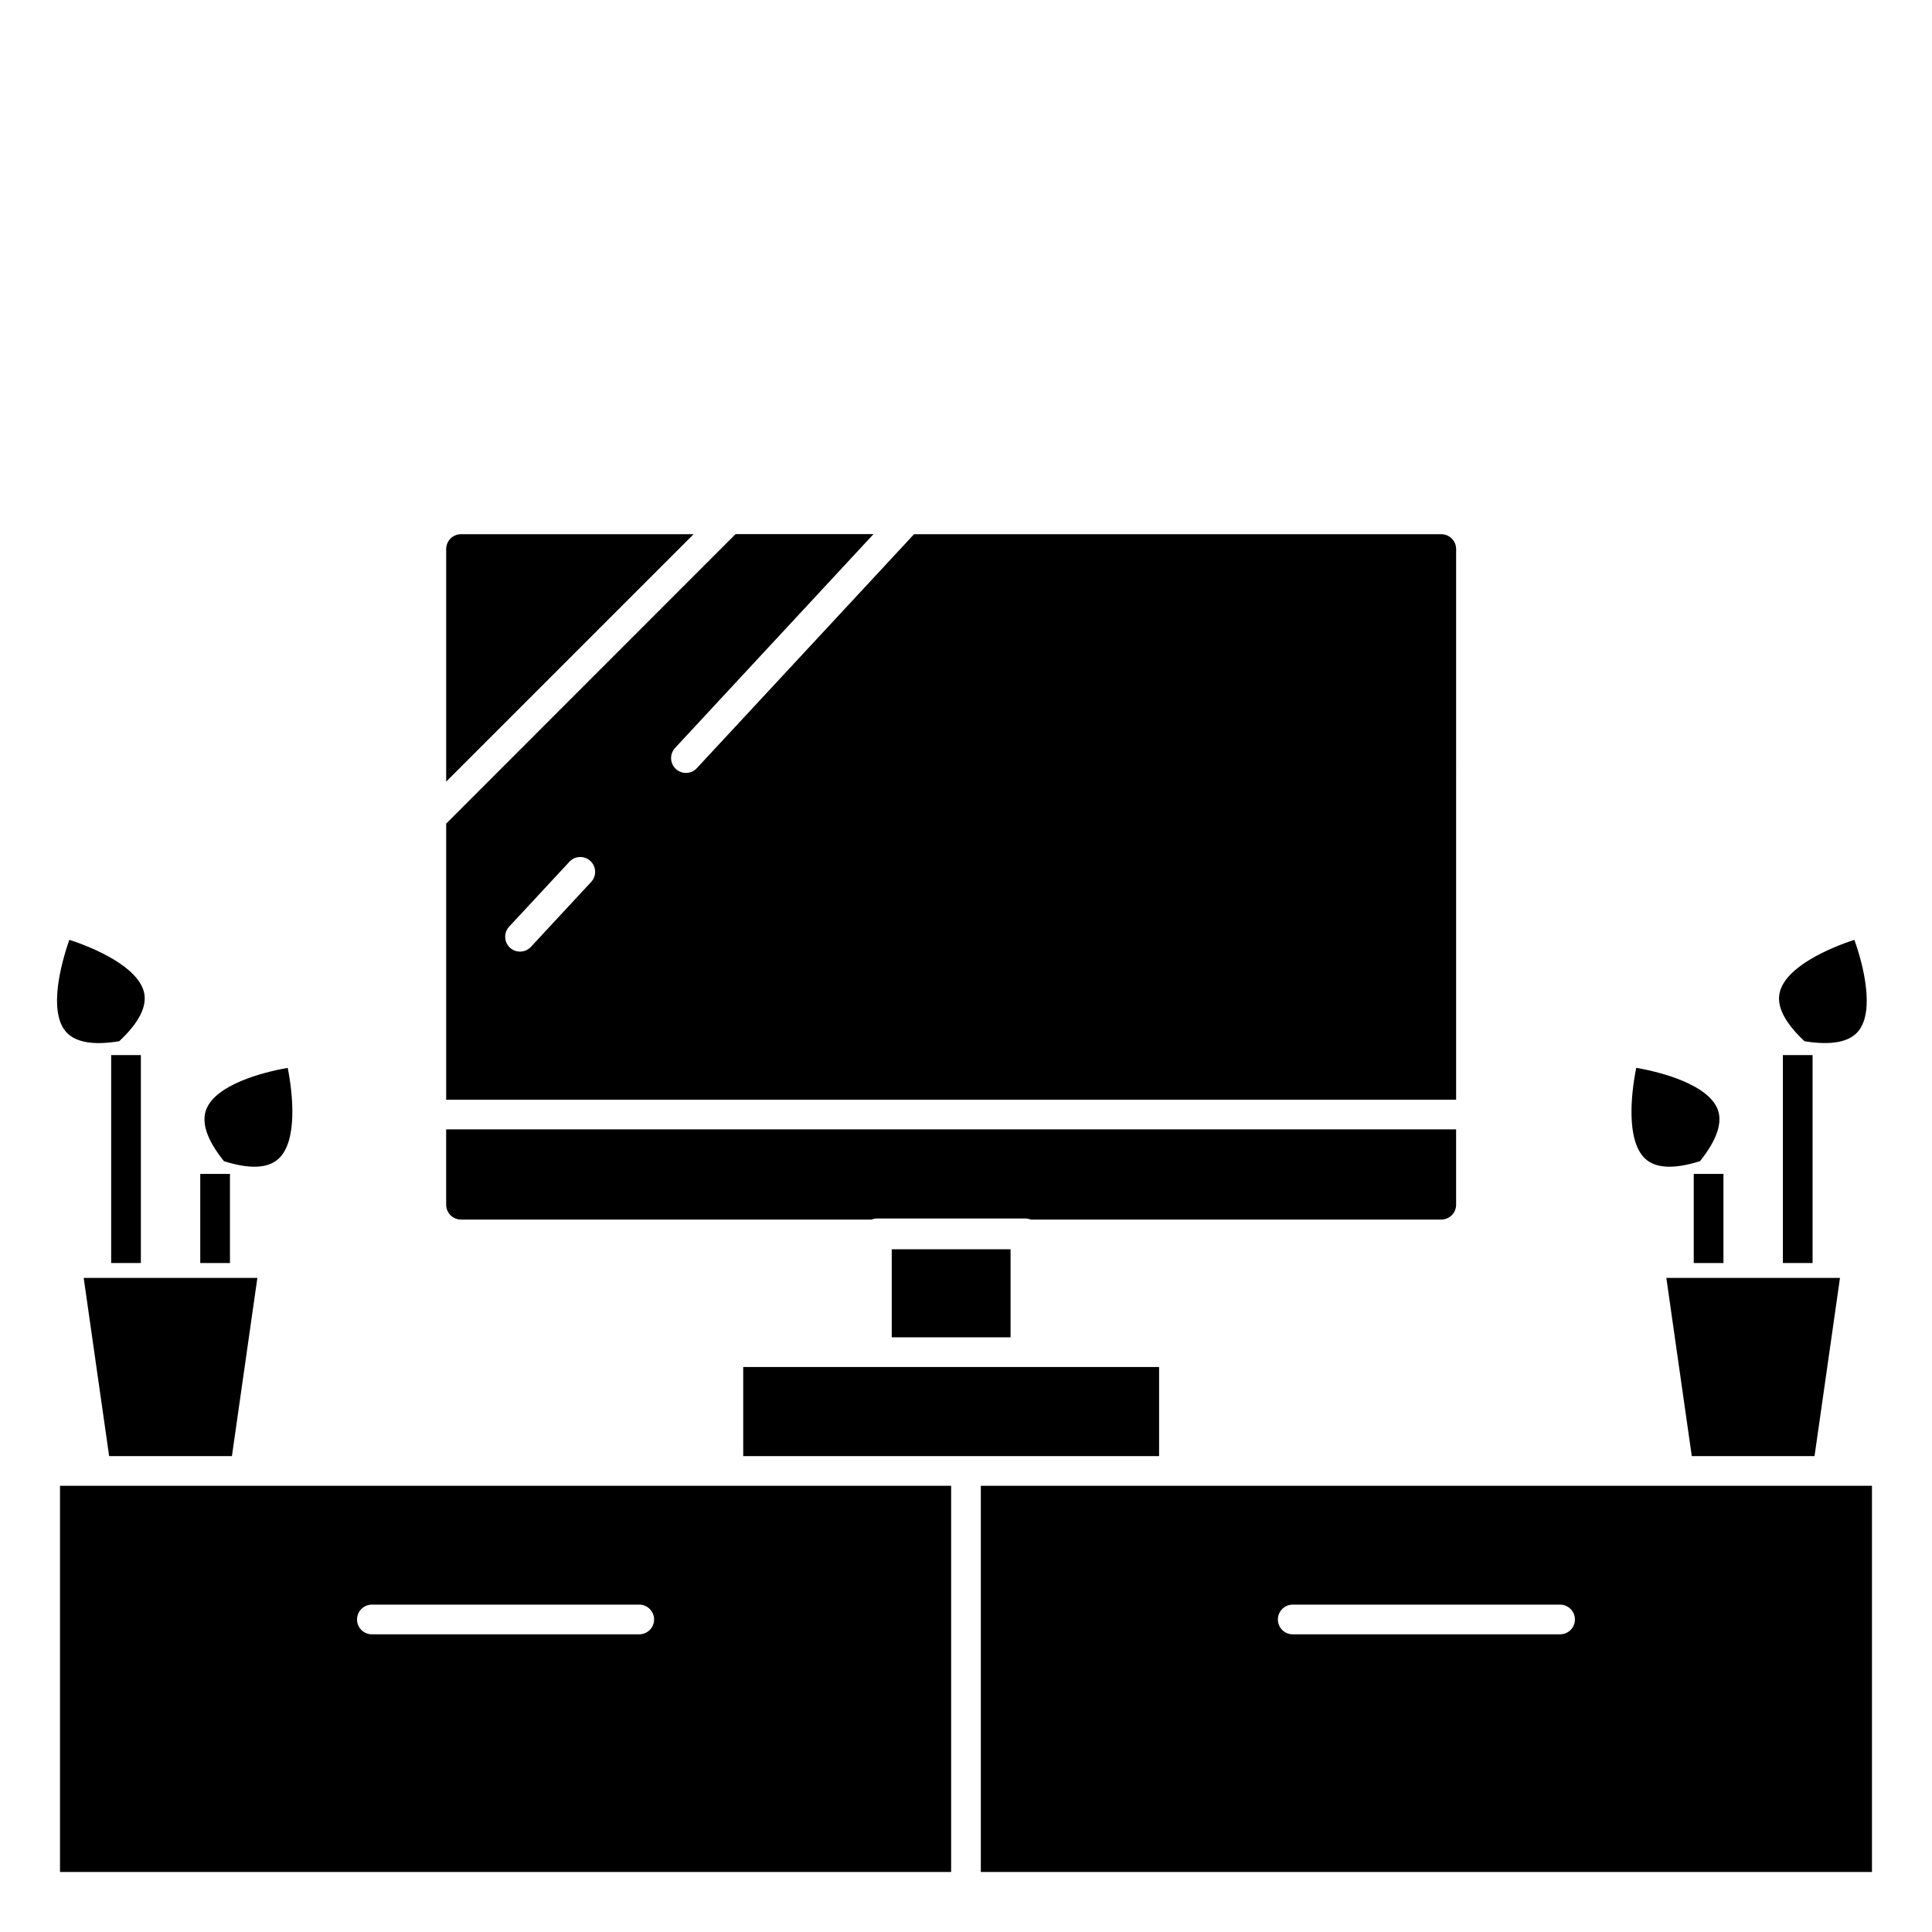
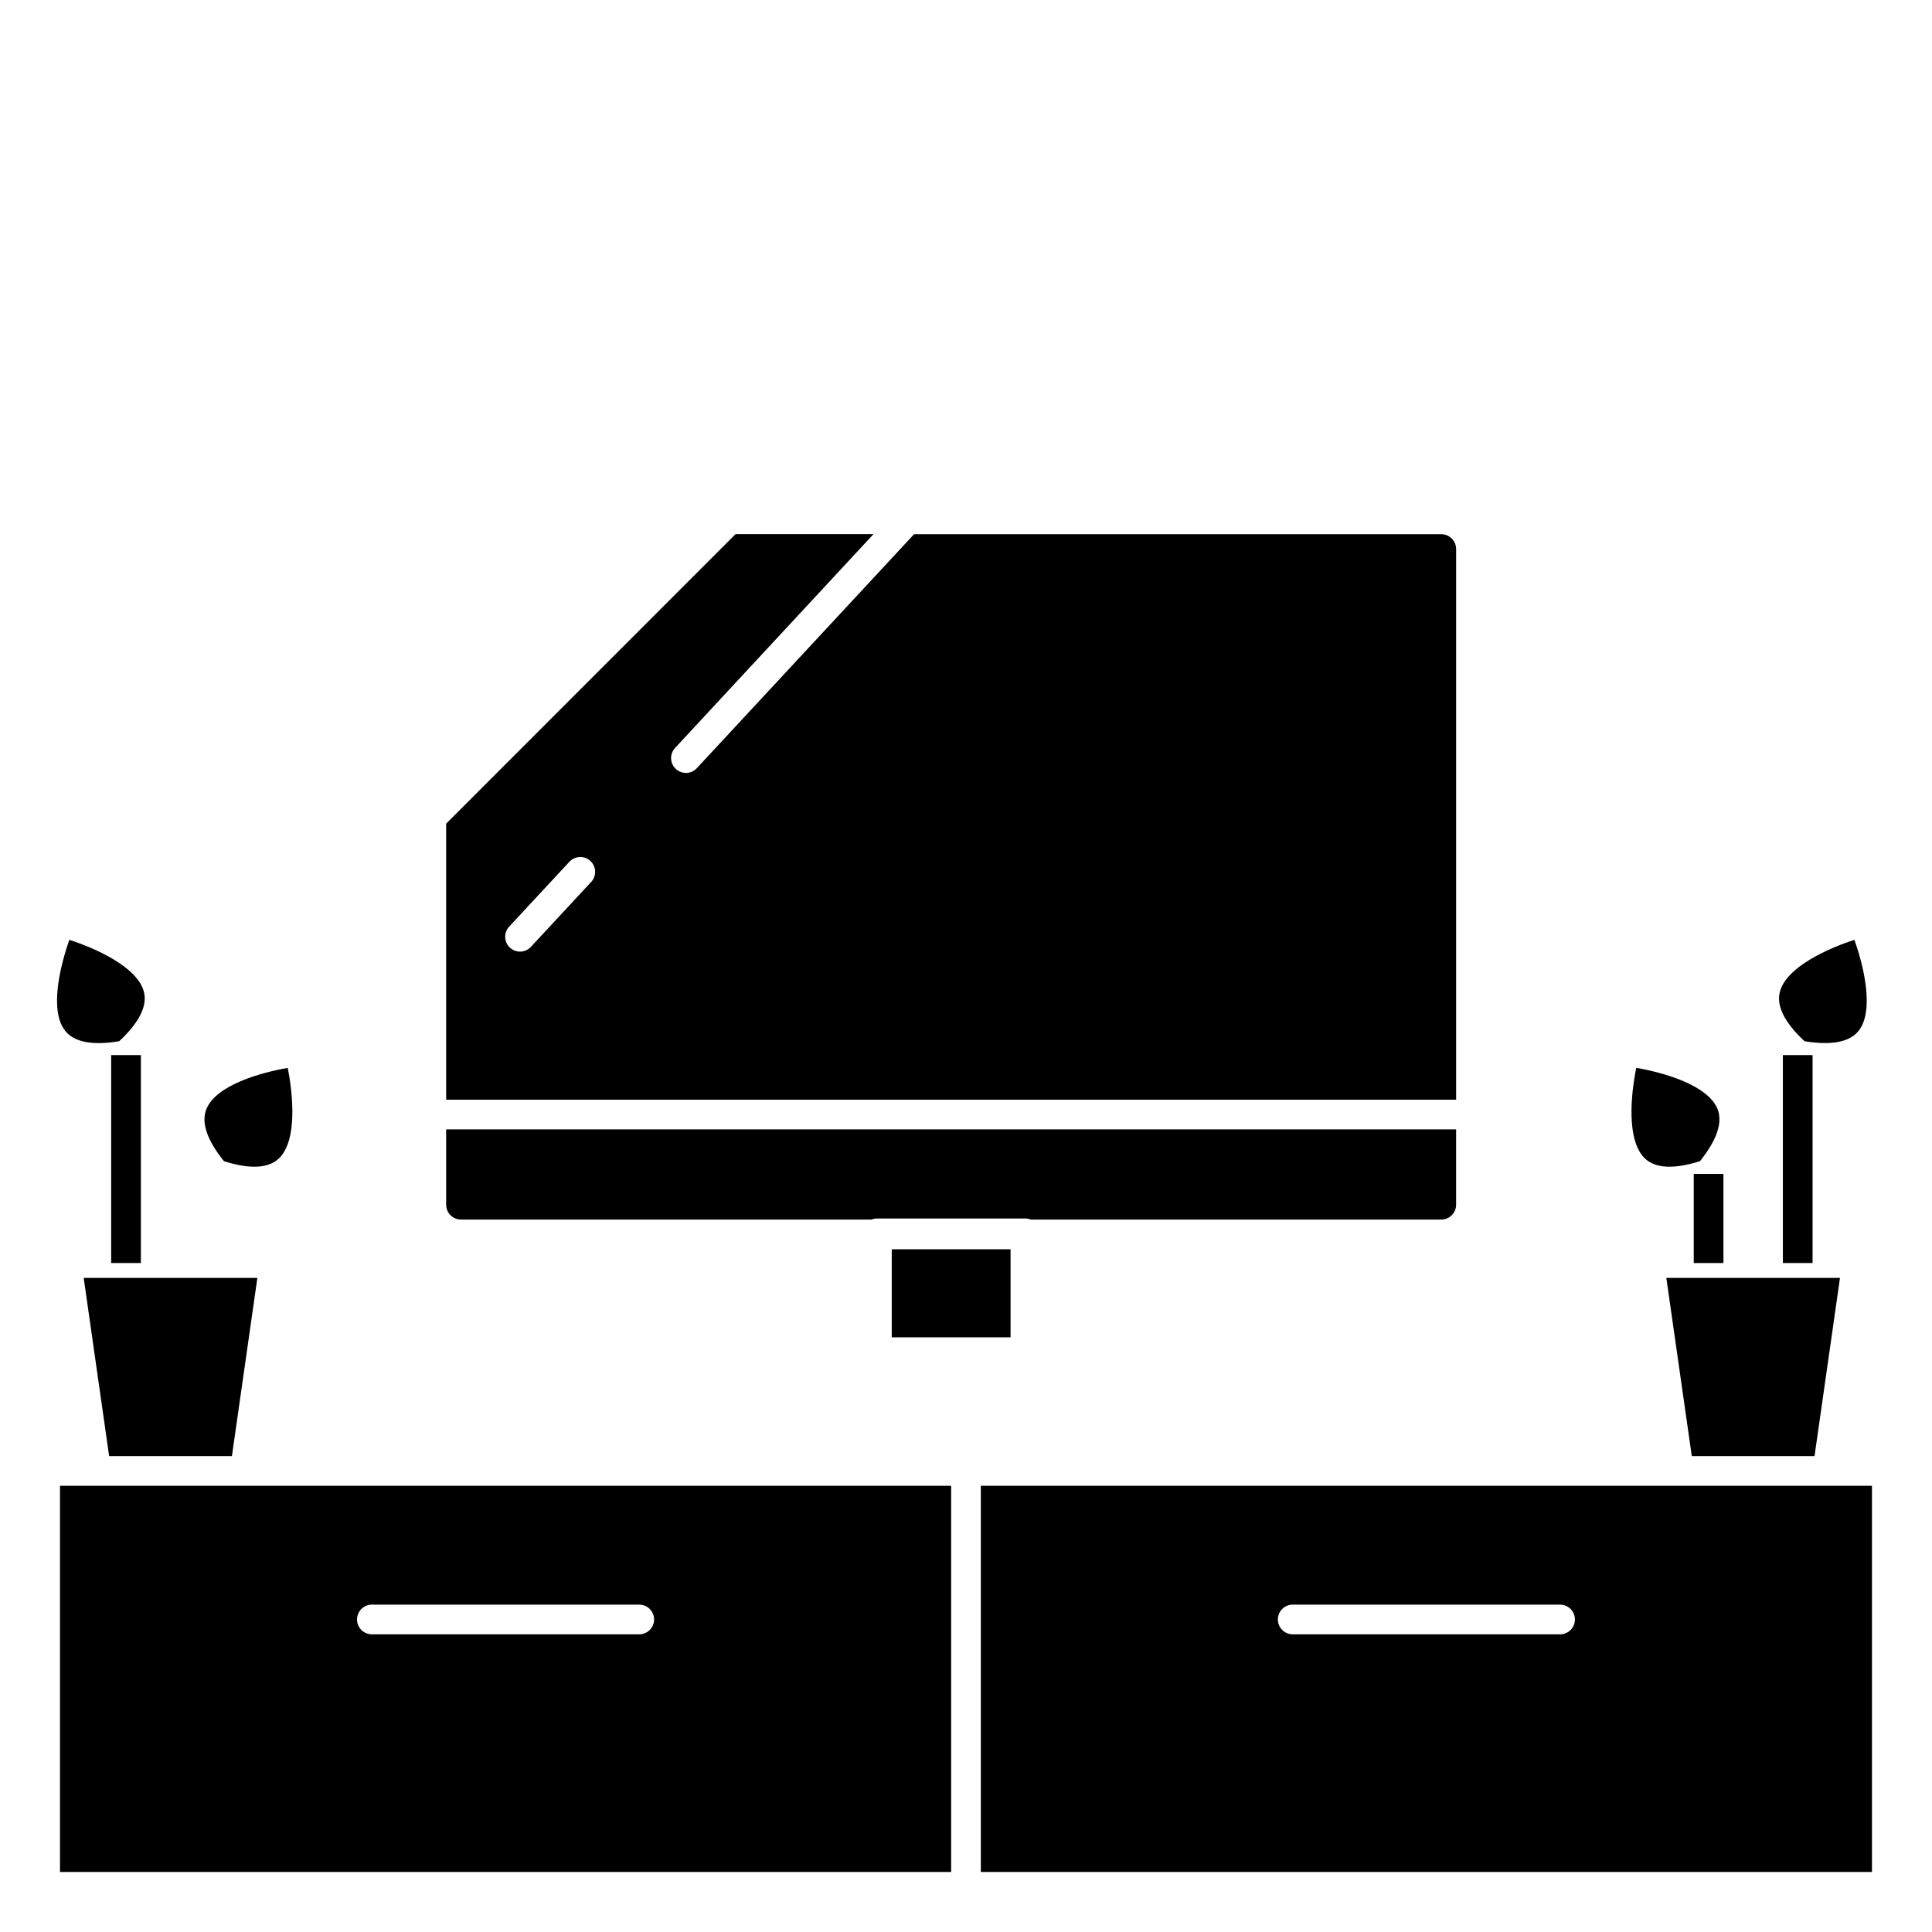
<svg xmlns="http://www.w3.org/2000/svg" fill="#000000" width="800px" height="800px" version="1.1" viewBox="144 144 512 512">
  <g>
    <path d="m403.93 640.09h236.16v-102.34h-236.16zm82.656-70.848h70.848c2.176 0 3.938 1.762 3.938 3.938 0 2.172-1.762 3.934-3.938 3.934h-70.848c-2.172 0-3.934-1.762-3.934-3.934 0-2.176 1.762-3.938 3.934-3.938z" />
    <path d="m159.9 640.09h236.16v-102.34h-236.16zm82.656-70.848h70.848c2.172 0 3.938 1.762 3.938 3.938 0 2.172-1.766 3.934-3.938 3.934h-70.848c-2.176 0-3.938-1.762-3.938-3.934 0-2.176 1.762-3.938 3.938-3.938z" />
    <path d="m529.89 289.51c0-1.047-0.414-2.047-1.152-2.785-0.738-0.738-1.738-1.152-2.785-1.152h-139.72l-57.566 62c-0.746 0.805-1.793 1.262-2.891 1.262-1.562-0.004-2.981-0.93-3.606-2.367-0.625-1.434-0.34-3.102 0.723-4.246l52.602-56.68h-36.559l-76.695 76.73v73.152h267.65zm-229.34 88.34-15.742 16.957c-0.699 0.812-1.695 1.312-2.769 1.371-1.07 0.062-2.117-0.312-2.906-1.043-0.785-0.73-1.238-1.75-1.254-2.824-0.02-1.07 0.402-2.106 1.164-2.859l15.742-16.957h0.004c0.695-0.816 1.695-1.312 2.766-1.371 1.07-0.062 2.121 0.312 2.906 1.043 0.785 0.73 1.242 1.75 1.258 2.824 0.016 1.07-0.406 2.106-1.168 2.859z" />
    <path d="m376.38 466.91h39.359c0.484 0.008 0.961 0.105 1.41 0.285h108.8c1.047 0 2.047-0.414 2.785-1.152s1.152-1.742 1.152-2.785v-19.965h-267.65v19.965c0 1.043 0.414 2.047 1.152 2.785s1.738 1.152 2.785 1.152h108.8c0.449-0.18 0.926-0.277 1.41-0.285z" />
-     <path d="m340.96 506.27h110.21v23.617h-110.21z" />
    <path d="m380.32 475.07h31.488v23.332h-31.488z" />
    <path d="m205.46 529.89 6.746-47.23h-46.027l6.746 47.23z" />
    <path d="m217.89 451.02c5-4.723 3.738-17.059 2.363-24.016-7.016 1.203-18.941 4.512-21.547 10.887-1.441 3.559 0.117 8.203 4.644 13.832 6.871 2.18 11.754 1.926 14.539-0.703z" />
    <path d="m182.15 406.91c-1.668-6.691-13.012-11.66-19.773-13.848-2.363 6.691-5.391 18.703-1.109 24.113 2.363 3 7.188 3.938 14.32 2.762 5.277-4.926 7.484-9.297 6.562-13.027z" />
    <path d="m636.55 417.18c4.273-5.406 1.273-17.422-1.117-24.113-6.762 2.188-18.105 7.156-19.766 13.848-0.93 3.731 1.281 8.102 6.559 13.027 7.113 1.148 11.938 0.238 14.324-2.762z" />
-     <path d="m266.18 285.57c-2.176 0-3.938 1.762-3.938 3.938v61.629l65.566-65.566z" />
    <path d="m599.16 437.88c-2.613-6.398-14.539-9.691-21.531-10.887-1.426 6.957-2.684 19.285 2.312 24.027 2.785 2.637 7.691 2.875 14.578 0.699 4.5-5.629 6.059-10.273 4.641-13.84z" />
    <path d="m624.87 529.89 6.746-47.23h-46.02l6.746 47.23z" />
    <path d="m592.86 455.1h7.871v23.617h-7.871z" />
    <path d="m616.48 423.61h7.871v55.105h-7.871z" />
-     <path d="m197.07 455.1h7.871v23.617h-7.871z" />
    <path d="m173.46 423.61h7.871v55.105h-7.871z" />
  </g>
</svg>